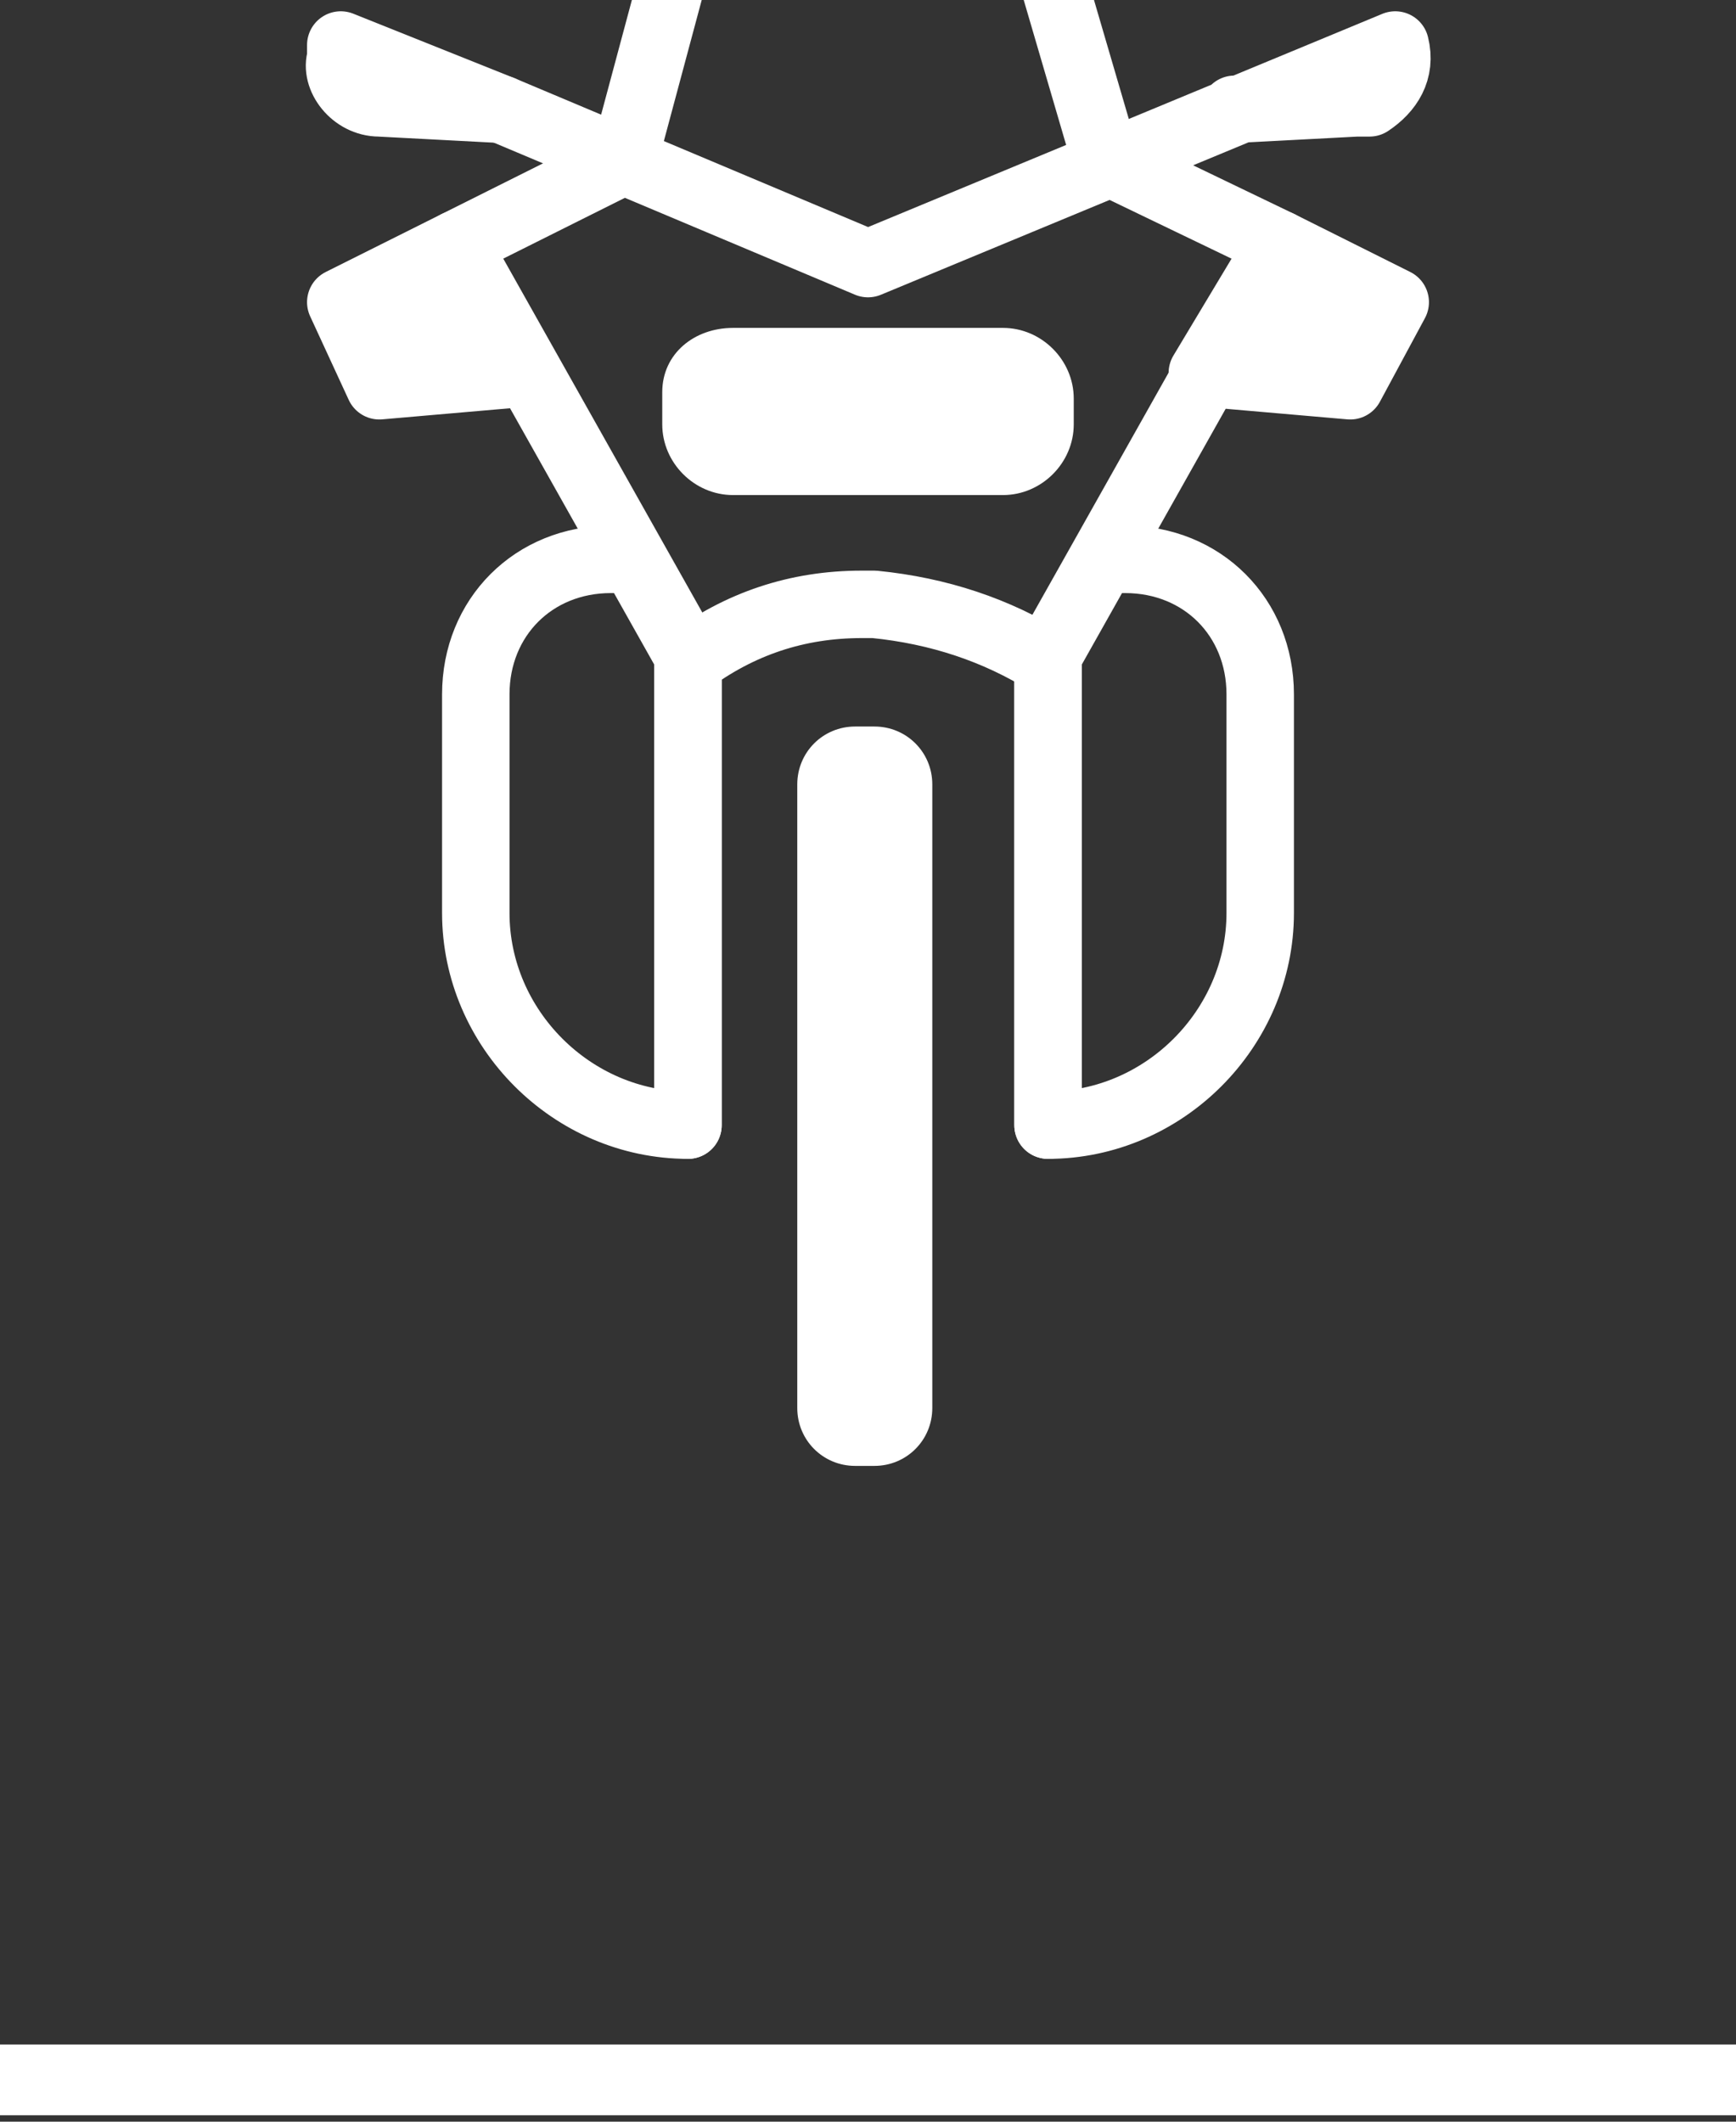
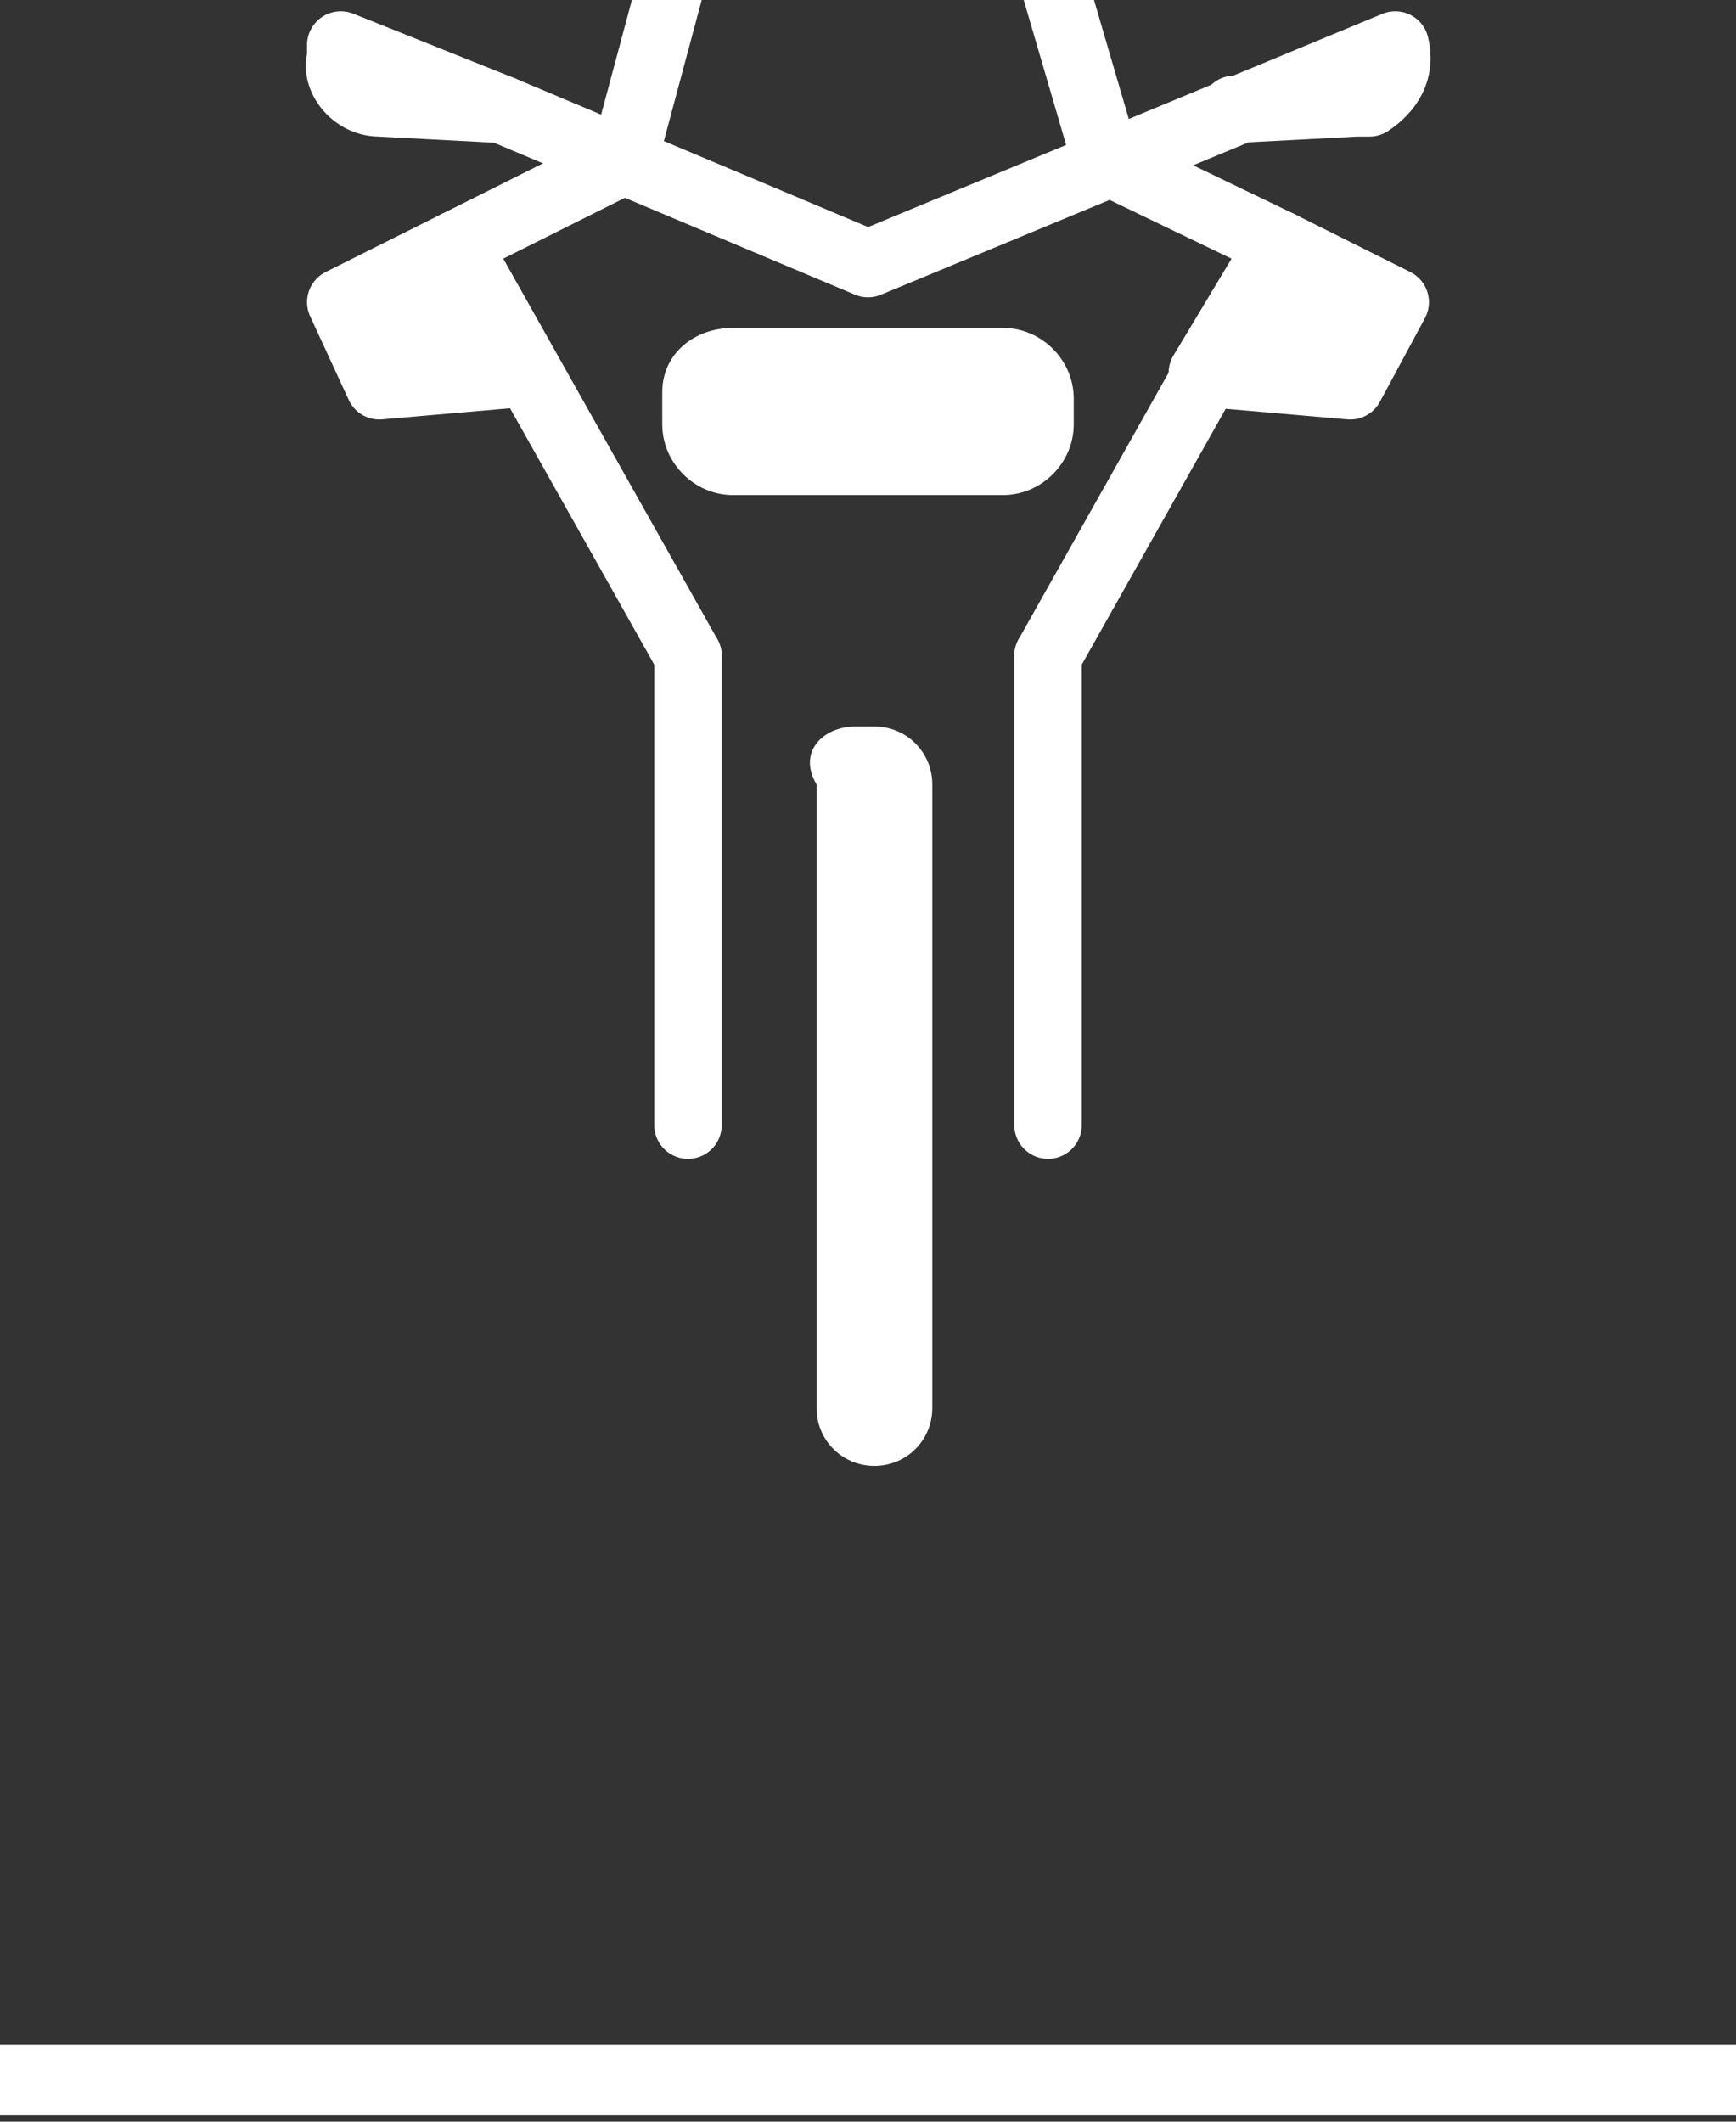
<svg xmlns="http://www.w3.org/2000/svg" version="1.1" id="Calque_1" x="0px" y="0px" viewBox="0 0 27 33" style="enable-background:new 0 0 27 33;" xml:space="preserve">
  <rect x="0" y="0" width="27" height="33" fill="#333333" stroke="none" />
  <style type="text/css">
	.st0{fill:#FFFFFF;}
	.st1{fill:none;stroke:#FFFFFF;stroke-width:1.049;stroke-linecap:round;stroke-linejoin:round;}
	.st2{fill:#FFFFFF;stroke:#FFFFFF;stroke-width:1.049;stroke-linecap:round;stroke-linejoin:round;}
</style>
  <rect x="0" y="31.8" class="st0" width="27" height="1.1" />
  <g id="Calque_2_1_">
    <g id="Pictos">
      <polyline class="st1" points="10.7,10.2 7.1,3.8 9.7,2.5   " />
      <line class="st1" x1="10.7" y1="10.2" x2="10.7" y2="17.5" />
      <path class="st0" d="M11.4,5.1h4.2c0.6,0,1.1,0.5,1.1,1.1v0.4c0,0.6-0.5,1.1-1.1,1.1h-4.2c-0.6,0-1.1-0.5-1.1-1.1V6.1    C10.3,5.5,10.8,5.1,11.4,5.1z" />
-       <path class="st0" d="M13.3,11.3h0.3c0.5,0,0.9,0.4,0.9,0.9v9.7c0,0.5-0.4,0.9-0.9,0.9h-0.3c-0.5,0-0.9-0.4-0.9-0.9v-9.7    C12.4,11.7,12.8,11.3,13.3,11.3z" />
+       <path class="st0" d="M13.3,11.3h0.3c0.5,0,0.9,0.4,0.9,0.9v9.7c0,0.5-0.4,0.9-0.9,0.9c-0.5,0-0.9-0.4-0.9-0.9v-9.7    C12.4,11.7,12.8,11.3,13.3,11.3z" />
      <path class="st1" d="M5.3,0.7l2.5,1L5.9,1.6c-0.4,0-0.7-0.4-0.6-0.7C5.3,0.8,5.3,0.7,5.3,0.7L5.3,0.7" />
      <polygon class="st2" points="8.2,5.8 5.9,6 5.3,4.7 7.1,3.8   " />
      <polygon class="st2" points="18.7,5.8 21,6 21.7,4.7 19.9,3.8   " />
      <polyline class="st1" points="16.3,10.2 19.9,3.8 17.2,2.5   " />
      <line class="st1" x1="16.3" y1="10.2" x2="16.3" y2="17.5" />
-       <path class="st1" d="M17.2,8.7h0.3c1.2,0,2.1,0.9,2.1,2.1v3.4c0,1.8-1.5,3.3-3.3,3.3l0,0v-7.2c-0.8-0.5-1.7-0.8-2.7-0.9h-0.2    c-1,0-1.9,0.3-2.7,0.9v7.2l0,0c-1.8,0-3.3-1.5-3.3-3.3c0,0,0,0,0,0v-3.4c0-1.2,0.9-2.1,2.1-2.1h0.3" />
      <path class="st1" d="M17.2,2.5l-1.2-4.1c-0.2-0.5-0.6-0.9-1.2-0.9h-2.8c-0.5,0-1,0.4-1.2,0.9L9.7,2.5" />
      <path class="st1" d="M7.8,1.7l5.7,2.4l8.2-3.4l0,0c0.1,0.4-0.1,0.7-0.4,0.9c-0.1,0-0.1,0-0.2,0l-1.9,0.1" />
    </g>
  </g>
</svg>